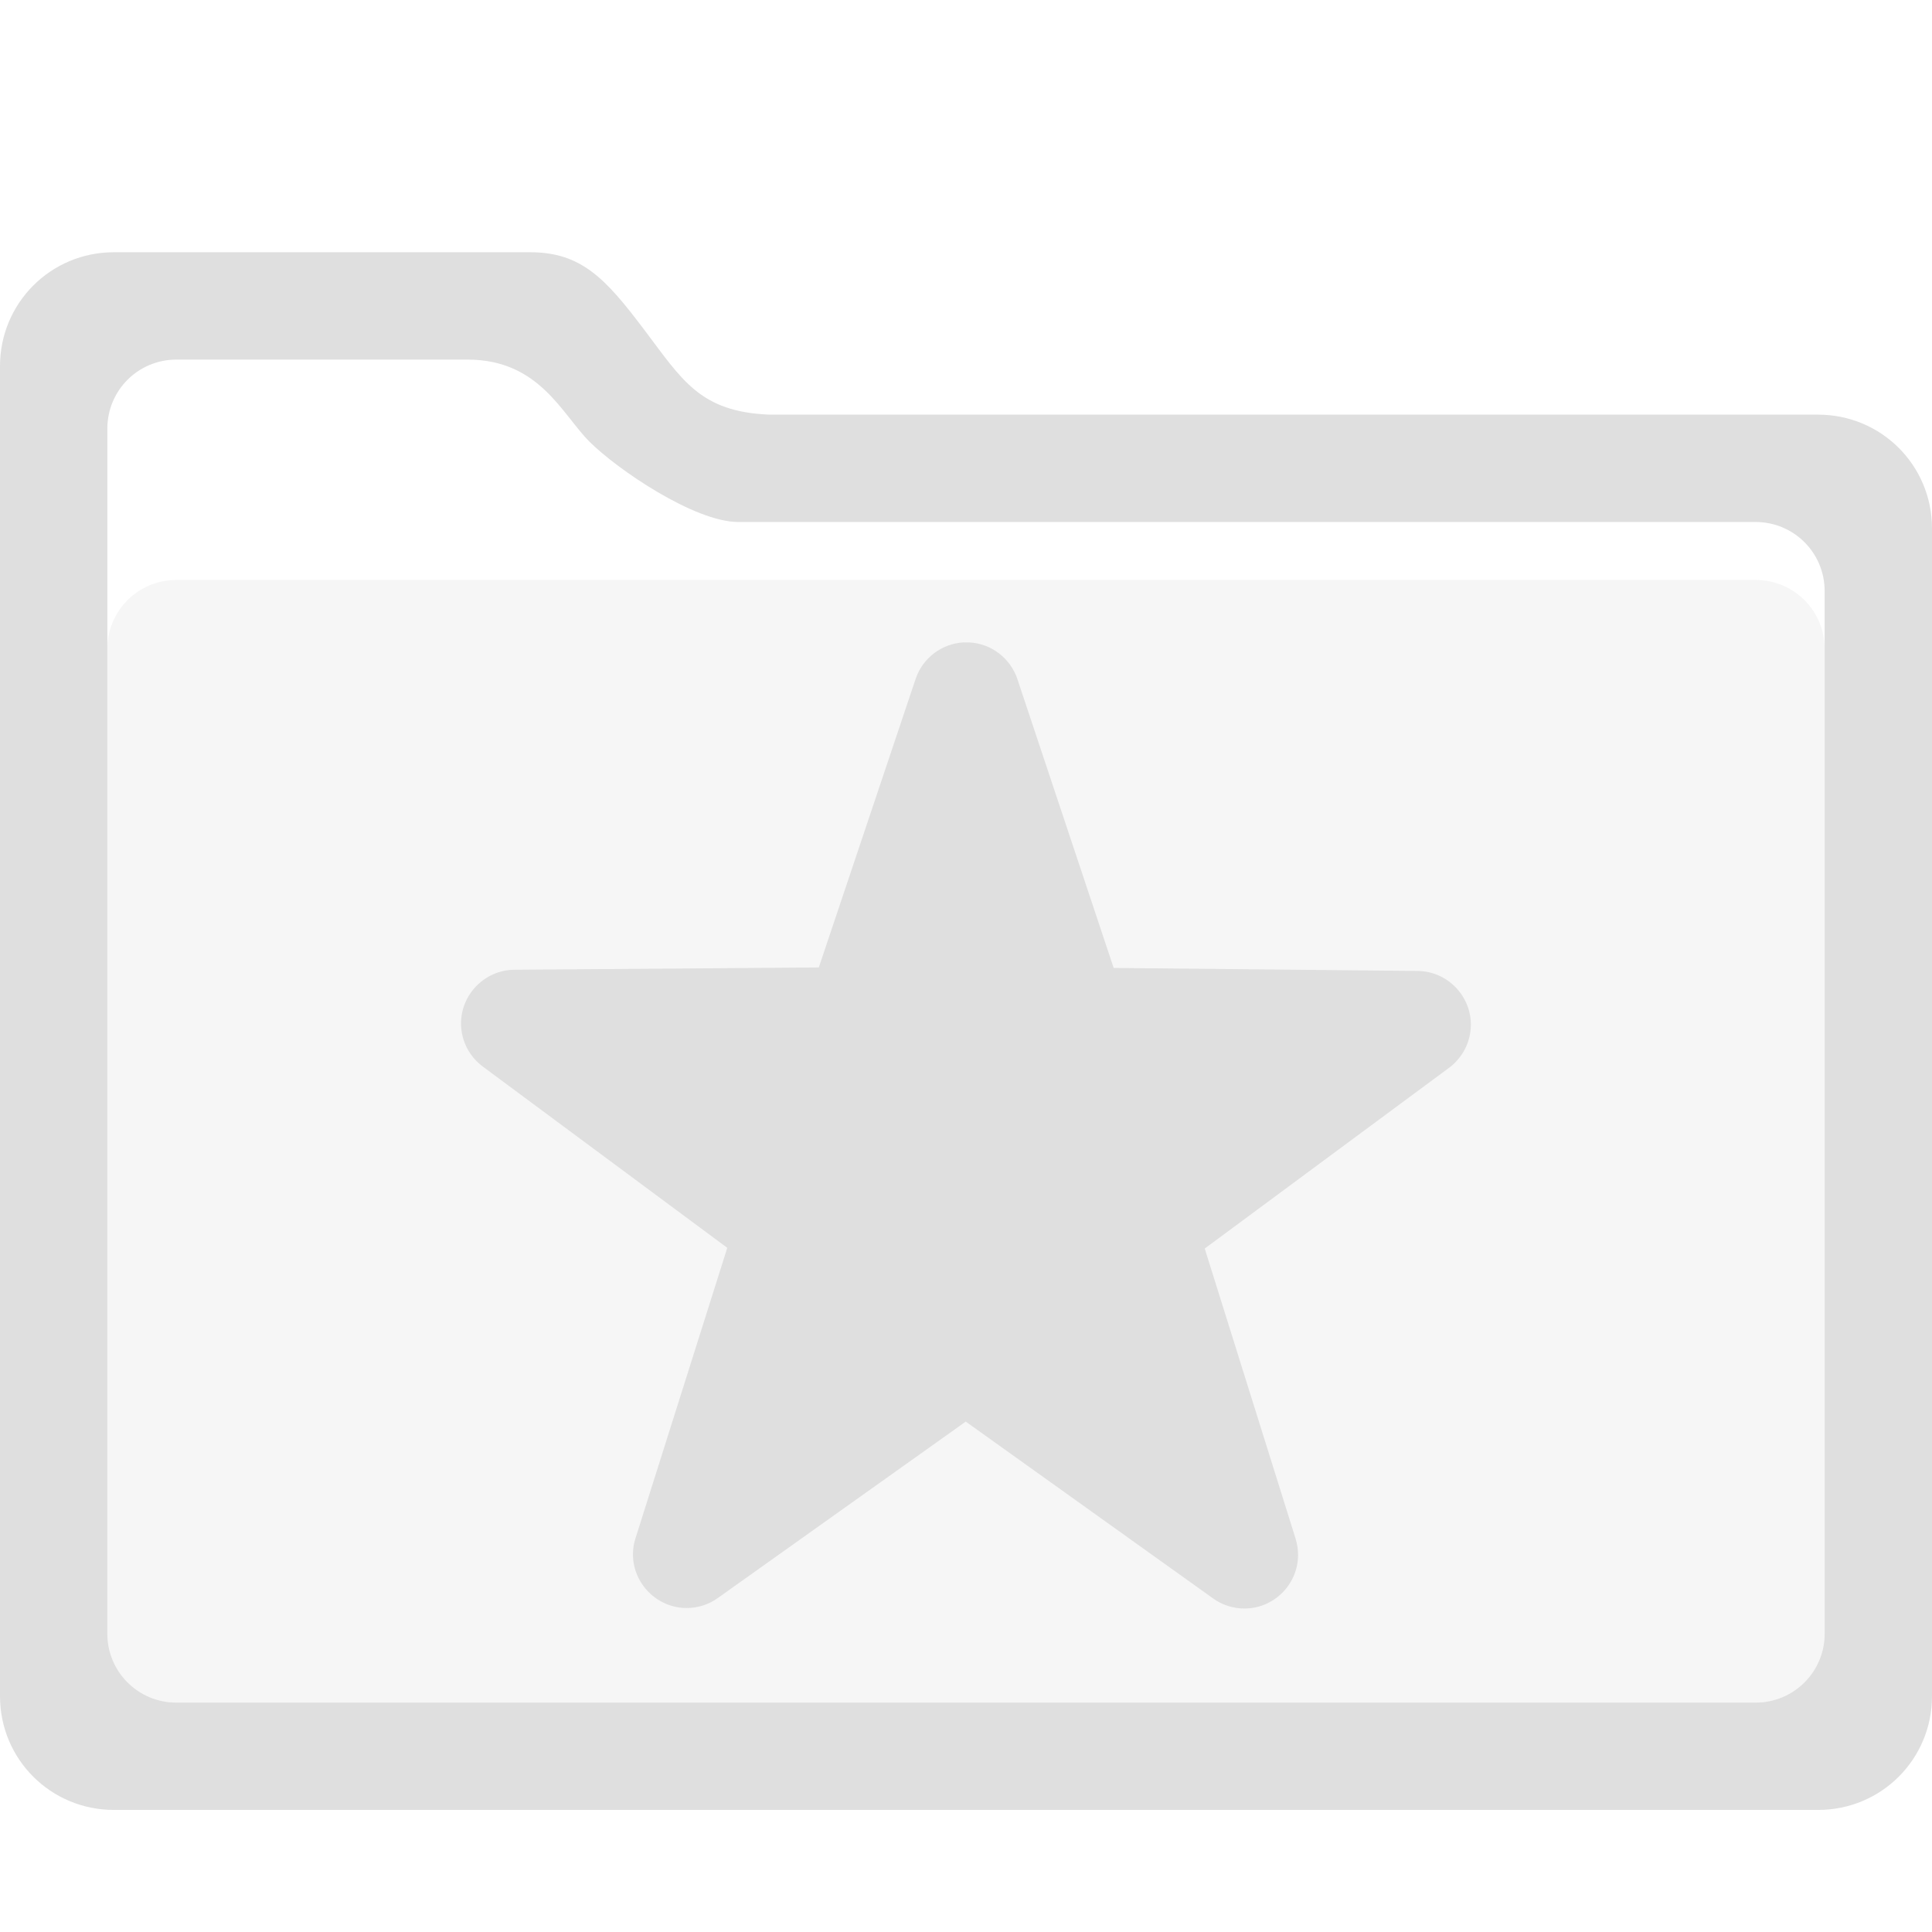
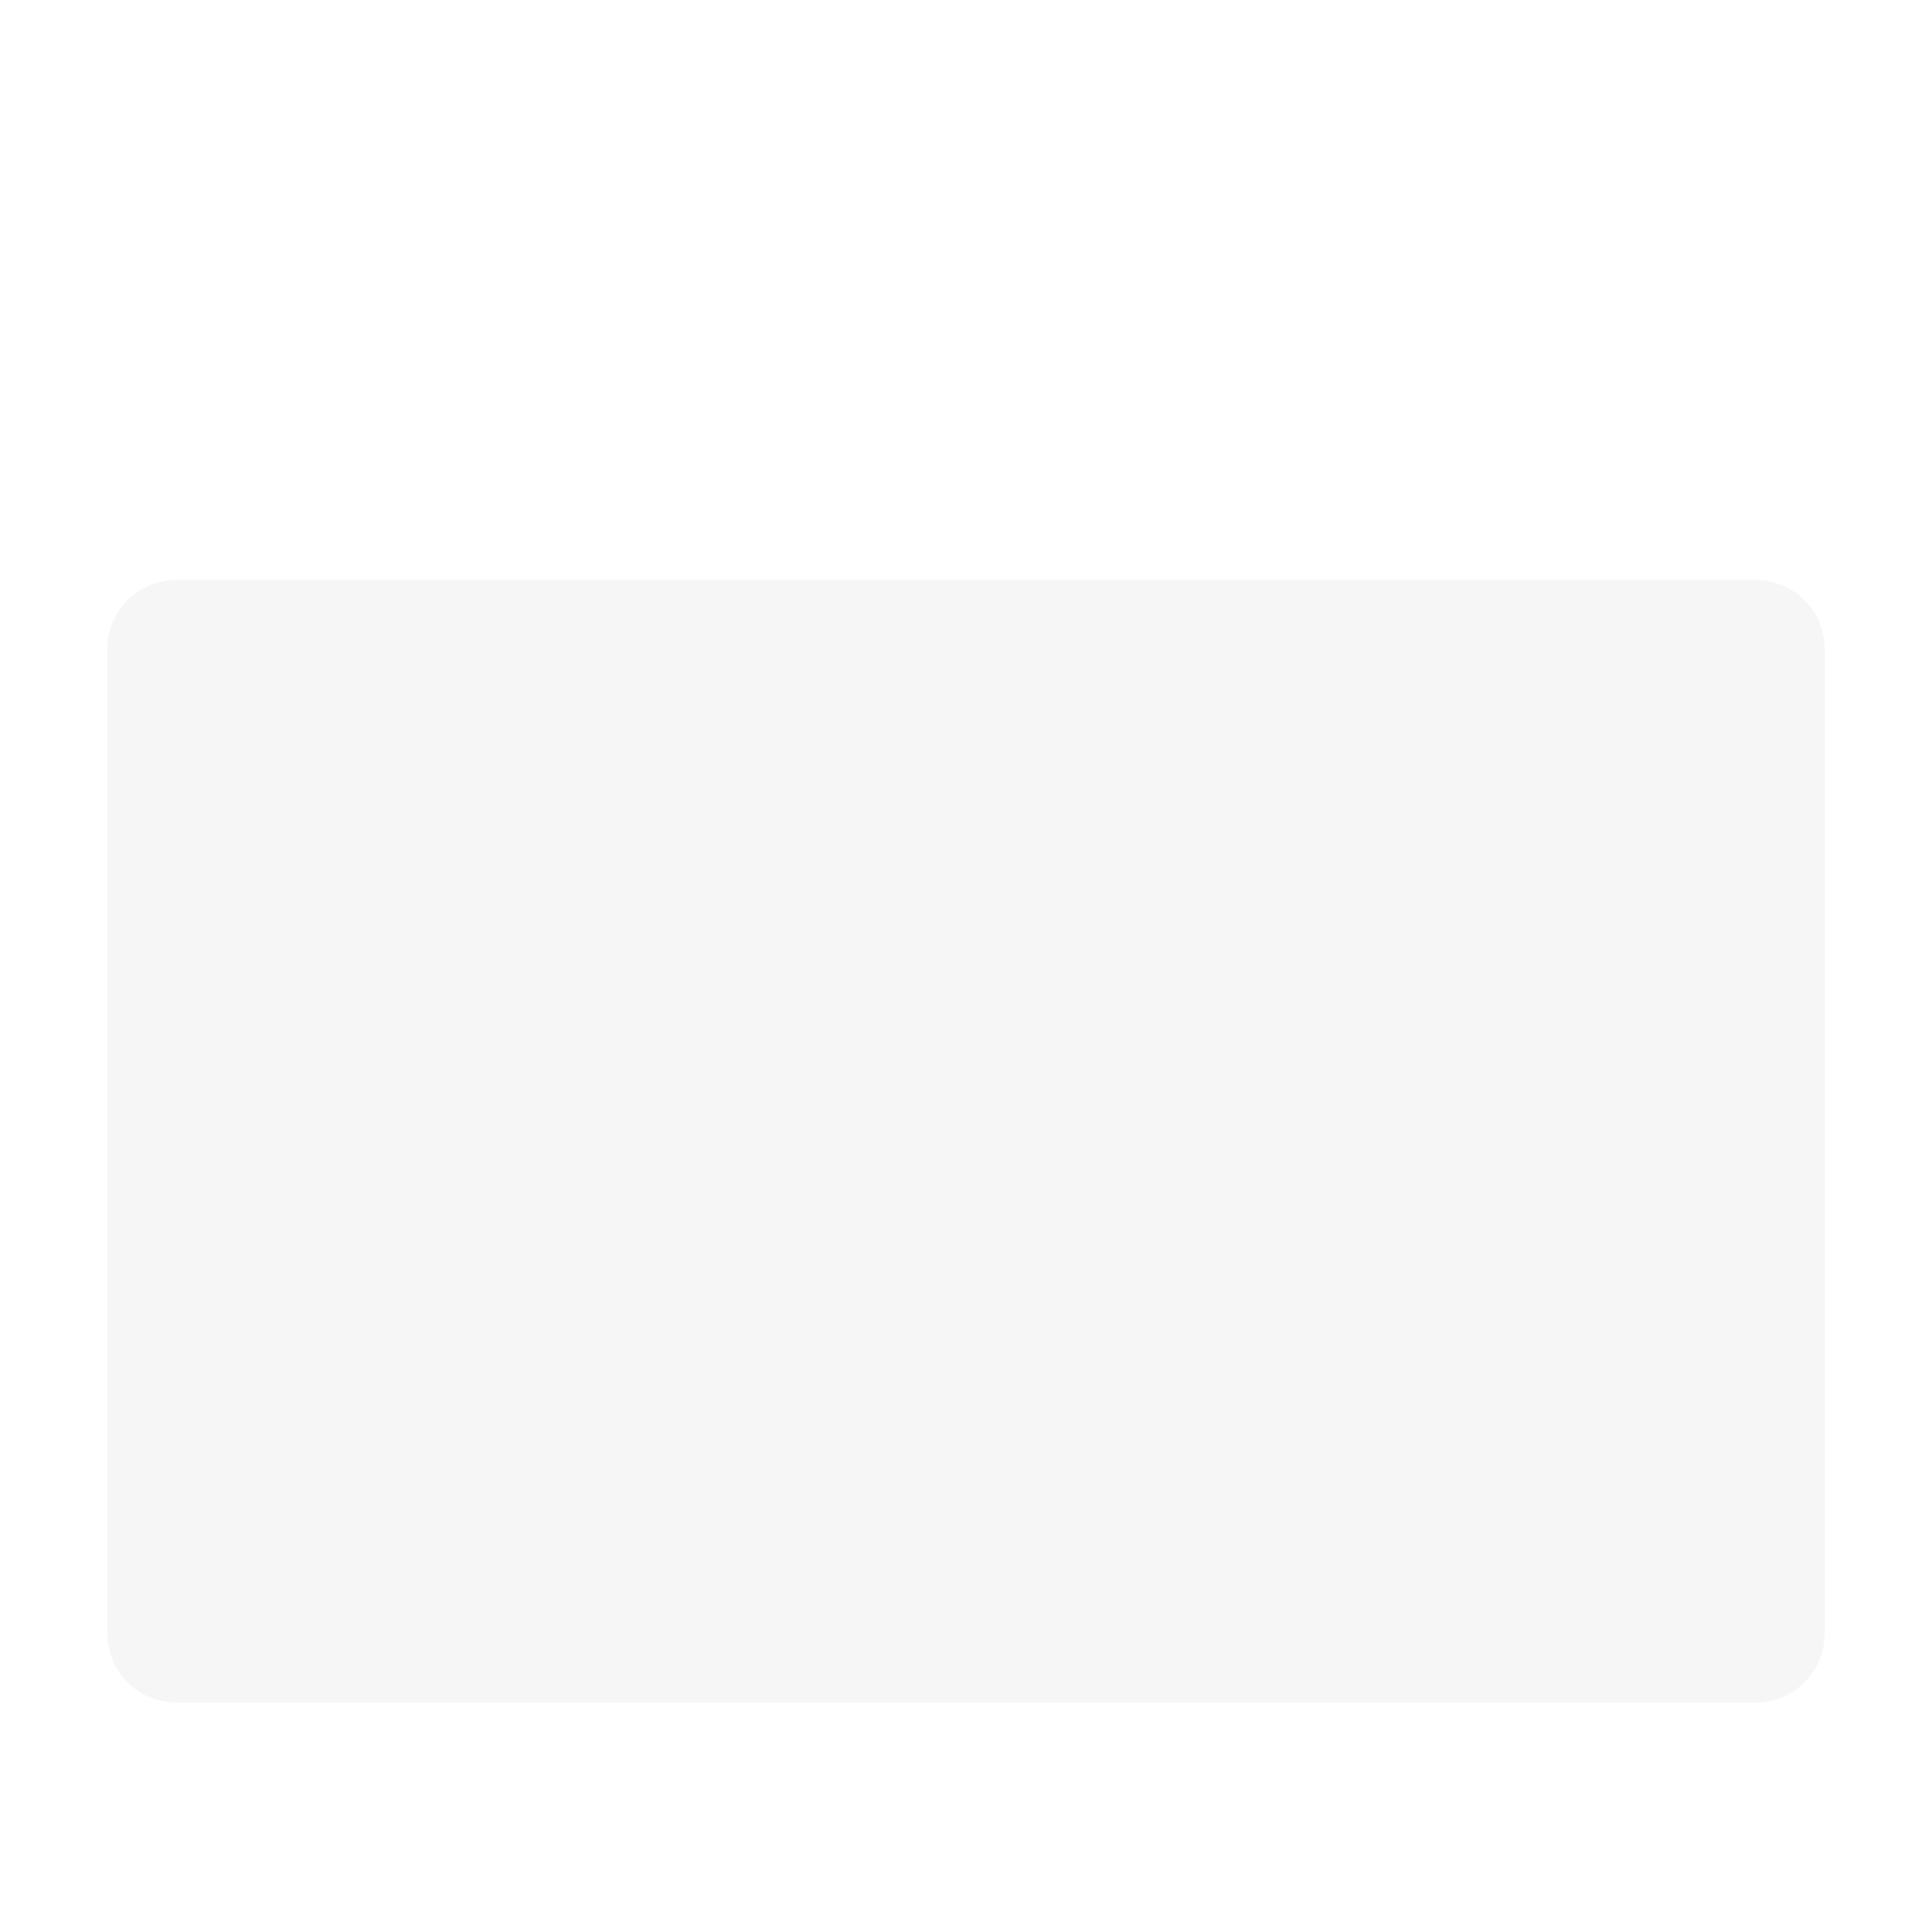
<svg xmlns="http://www.w3.org/2000/svg" width="100%" height="100%" viewBox="0 0 16 16">
  <defs>
    <style id="current-color-scheme" type="text/css">
   .ColorScheme-Text { color:#dfdfdf; } .ColorScheme-Highlight { color:#4285f4; } .ColorScheme-NeutralText { color:#ff9800; } .ColorScheme-PositiveText { color:#4caf50; } .ColorScheme-NegativeText { color:#f44336; }
  </style>
  </defs>
  <path style="opacity:0.3;fill:currentColor" class="ColorScheme-Text" d="m1.461 4.803h13.078c.317 0 .572.255.572.572v8.153c0 .317-.255.572-.572.572h-13.078c-.317 0-.572-.255-.572-.572v-8.153c0-.317.255-.572.572-.572z" />
-   <path style="fill:currentColor" class="ColorScheme-Text" d="m4.391 2.089c.424 0 .626.22.942.639.317.418.461.683 1.041.706h8.683c.523 0 .943.42.943.942v9.671c0 .522-.42.942-.943.942h-14.114c-.523 0-.943-.42-.943-.942v-11.015c0-.522.42-.943.943-.943zm-2.93.889c-.317 0-.572.255-.572.572v9.978c0 .317.255.572.572.572h13.078c.317 0 .572-.255.572-.572v-8.633c0-.317-.255-.572-.572-.572h-8.425c-.362 0-1.003-.436-1.232-.665s-.416-.68-1.01-.68zm6.519 2.342c-.182.01-.341.131-.398.305l-.801 2.387-2.519.019c-.244.001-.444.201-.444.445 0 .141.068.274.182.358l2.023 1.5-.759 2.402c-.015.044-.022.09-.022.137 0 .243.201.444.445.444.092 0 .183-.029.258-.083l2.053-1.461 2.049 1.465c.075.054.166.083.259.083.244 0 .444-.2.444-.444 0-.045-.007-.09-.02-.133l-.753-2.404 2.025-1.498c.112-.084.179-.216.179-.357 0-.241-.197-.441-.439-.444l-2.519-.025-.797-2.391c-.058-.174-.217-.296-.401-.305z" />
</svg>